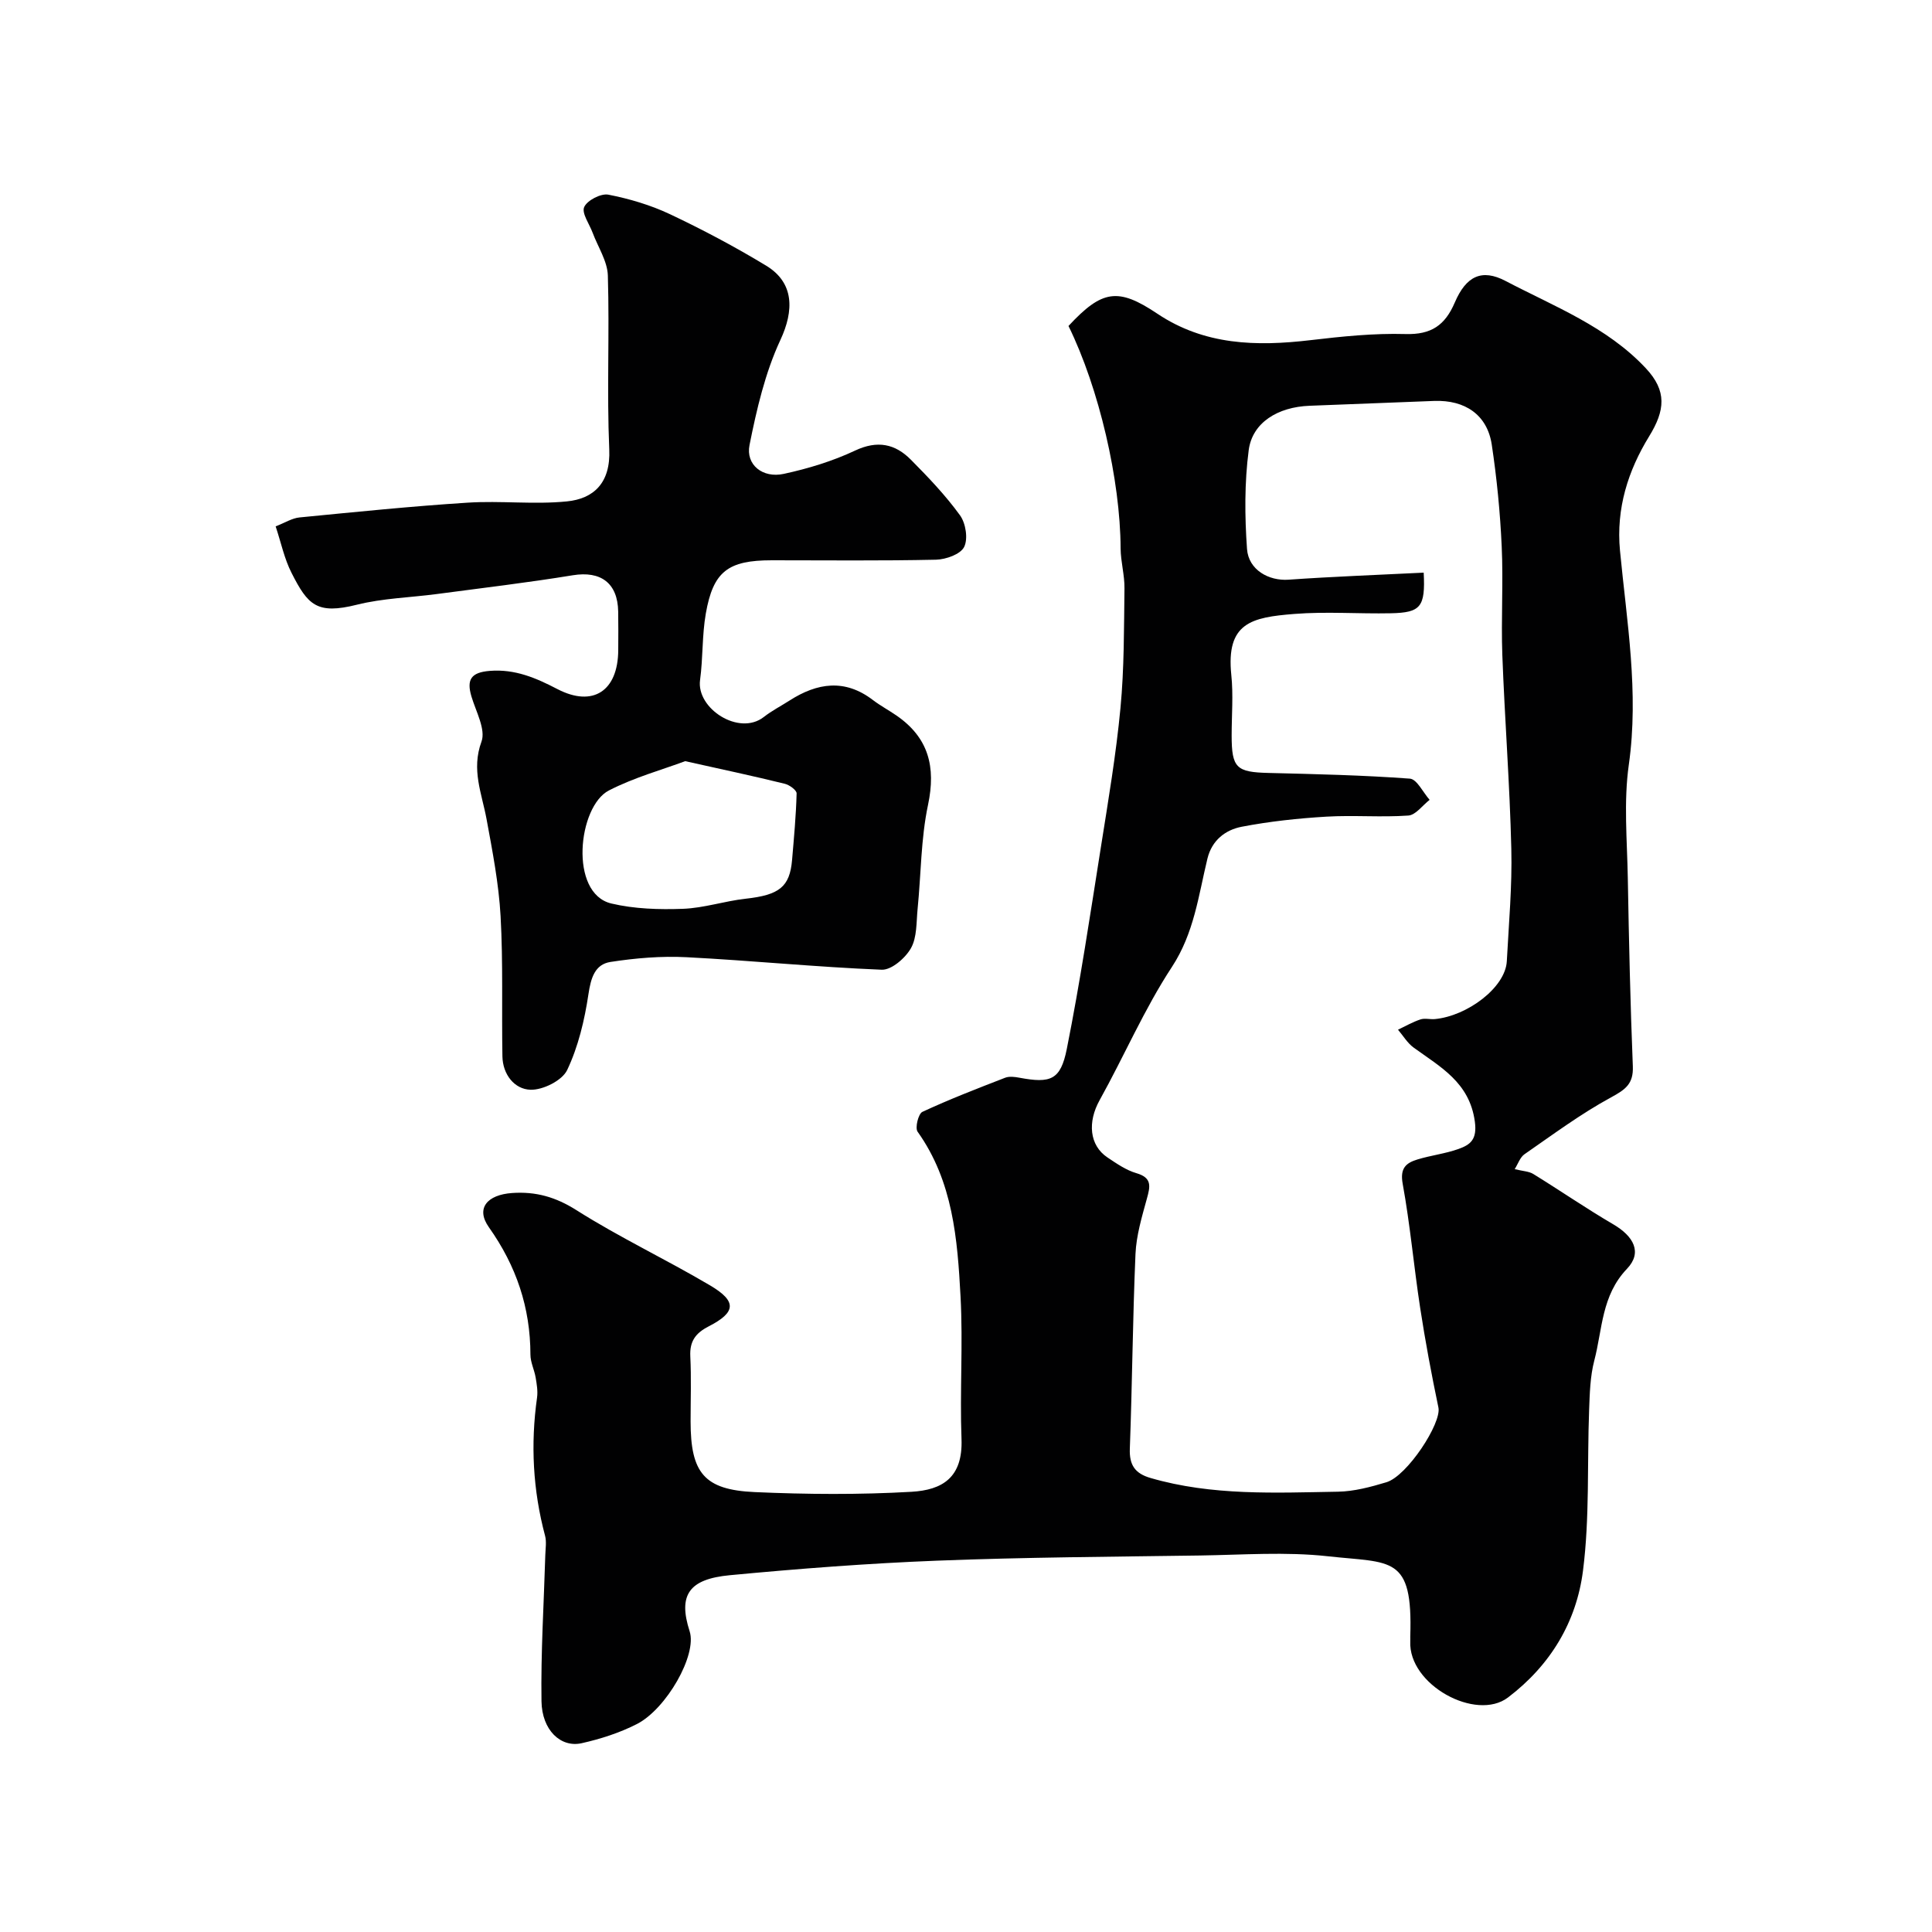
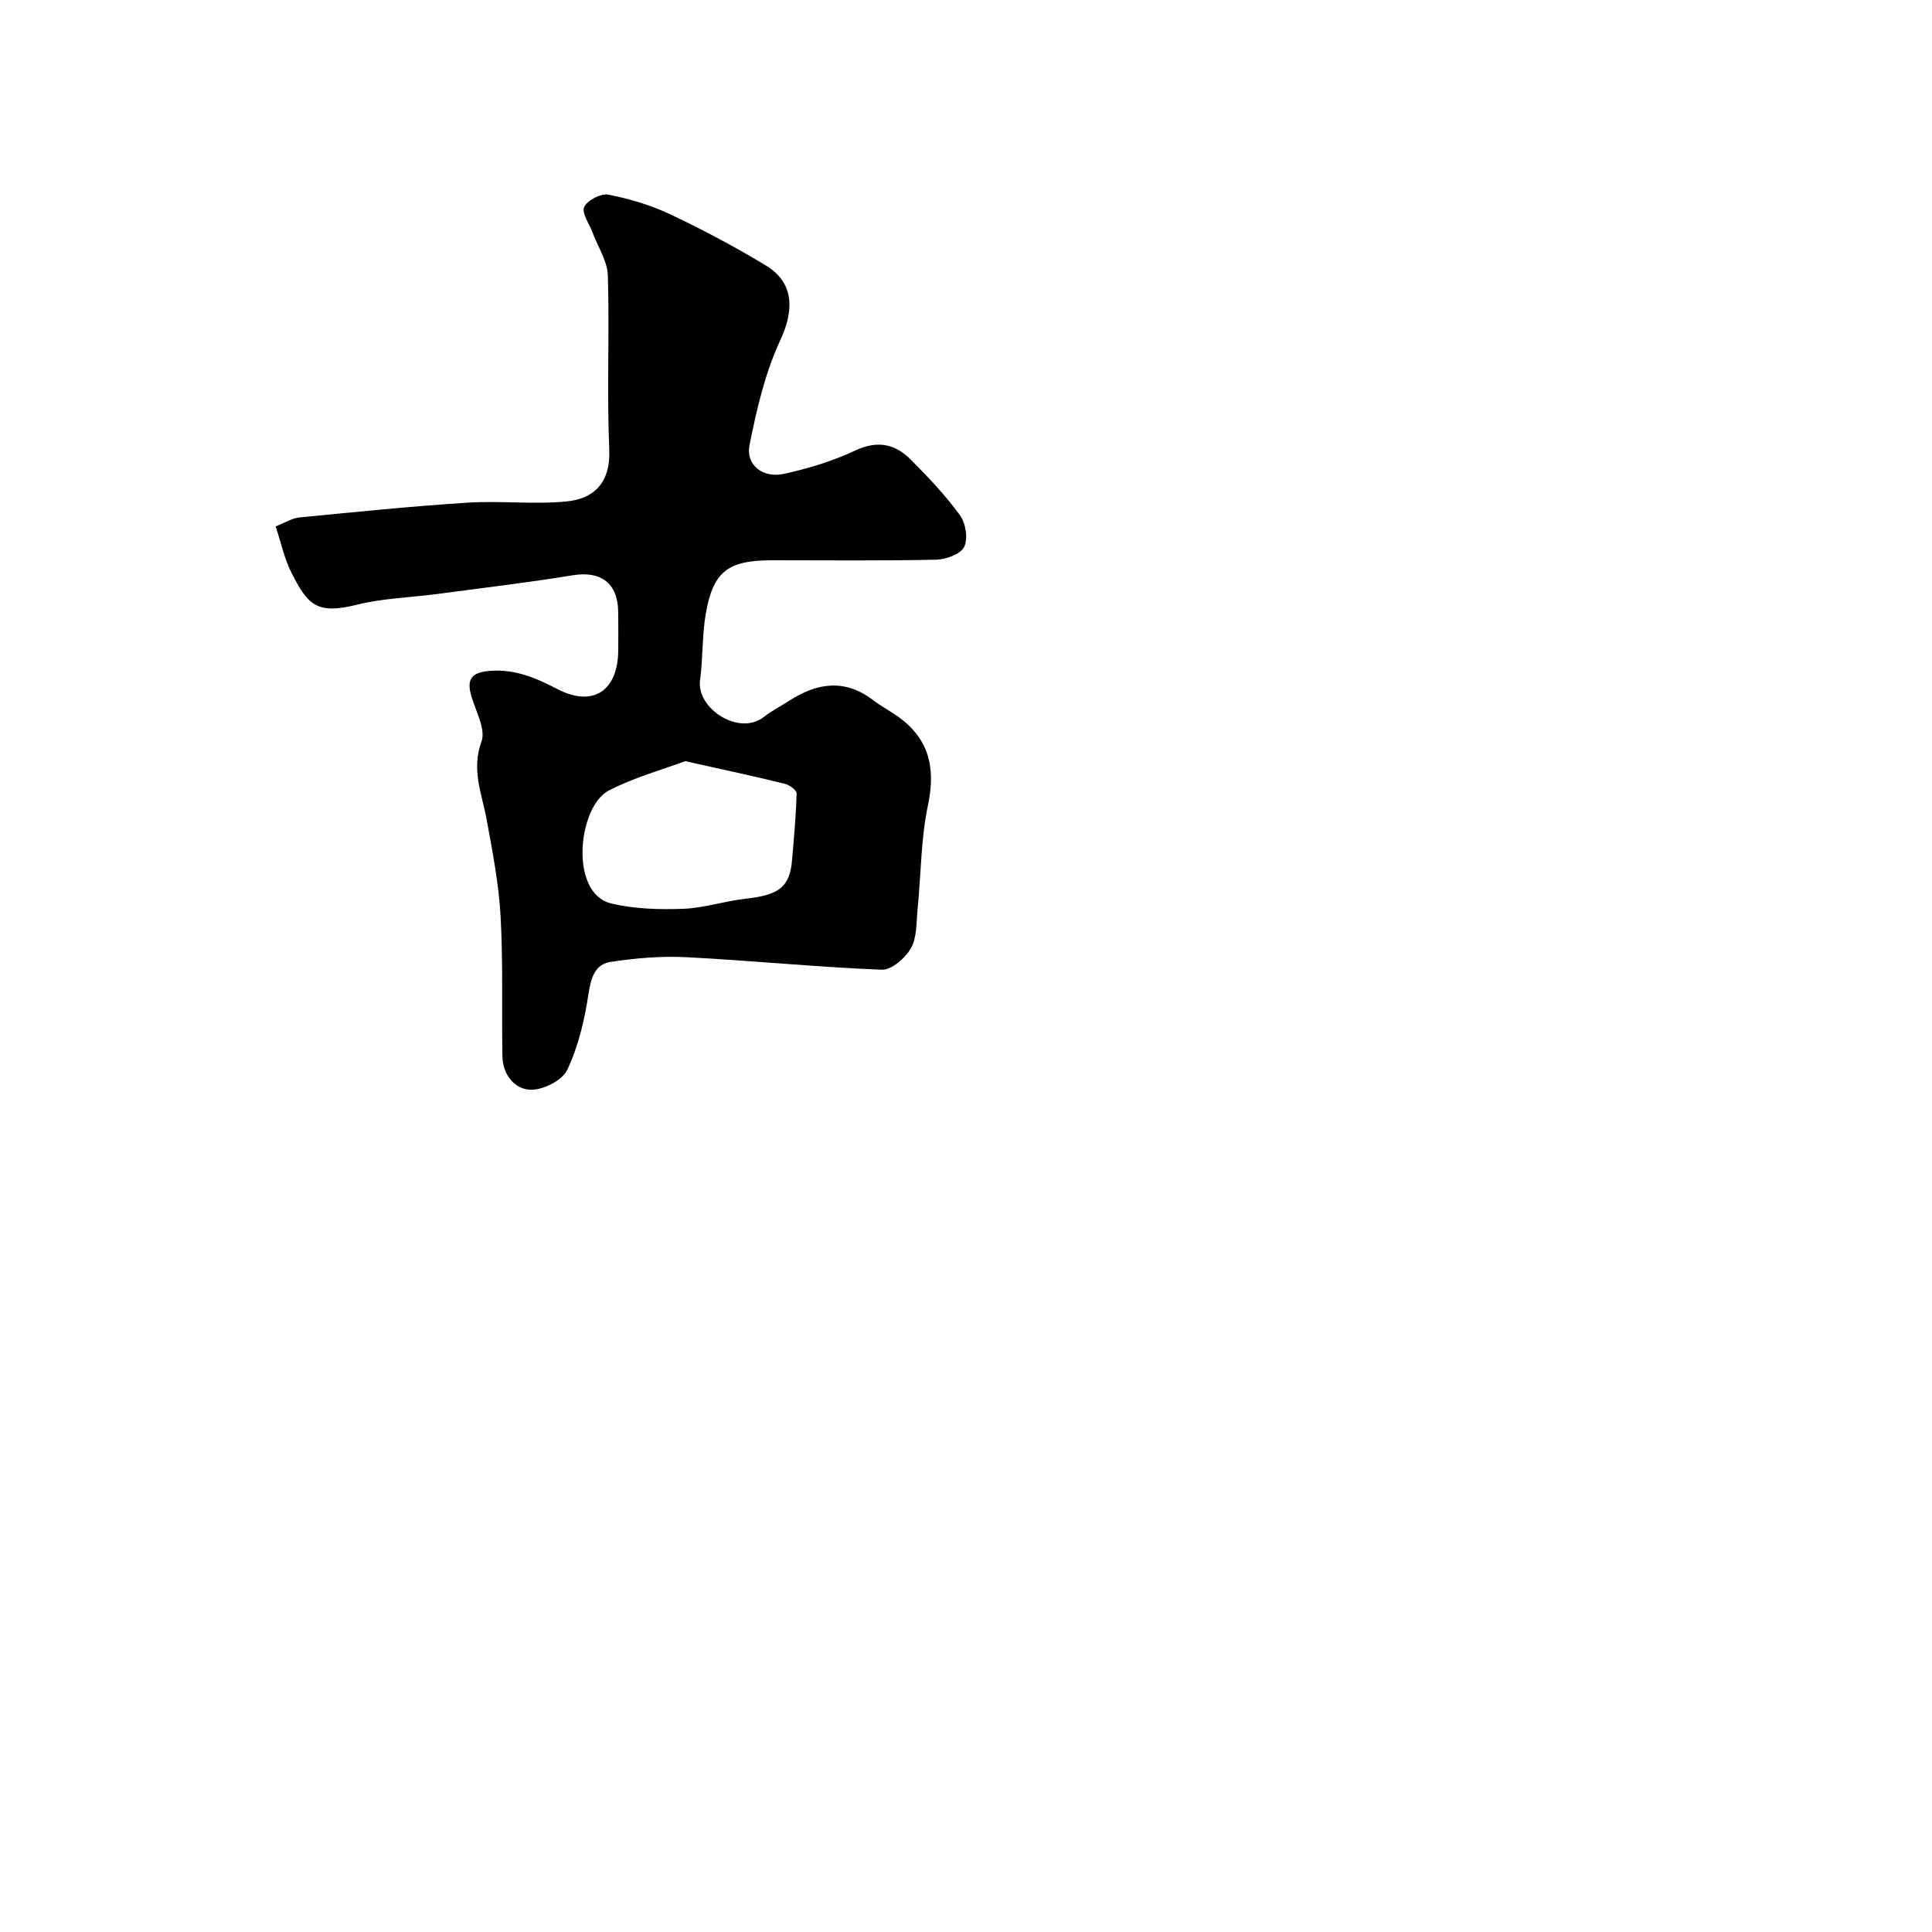
<svg xmlns="http://www.w3.org/2000/svg" enable-background="new 0 0 400 400" viewBox="0 0 400 400">
  <g fill="#010102">
-     <path d="m221.22 67.49c6.96-7.5 10.27-7.98 18.37-2.56 9.78 6.56 20.54 6.81 31.69 5.5 6.54-.77 13.16-1.46 19.72-1.27 5.32.15 8.17-1.8 10.2-6.53 2.33-5.45 5.57-7.05 10.51-4.46 10.09 5.29 20.95 9.44 29.02 18.05 4.44 4.73 4.01 8.75.7 14.13-4.34 7.07-6.86 14.9-6.03 23.64 1.41 14.72 3.95 29.35 1.83 44.33-1.09 7.68-.35 15.64-.21 23.47.23 12.99.52 25.98 1.04 38.97.15 3.65-1.53 4.82-4.51 6.44-6.26 3.4-12.04 7.7-17.92 11.77-.91.63-1.33 1.98-2.03 3.09 1.7.42 2.94.44 3.85 1 5.55 3.42 10.92 7.12 16.54 10.41 4.25 2.48 6.09 5.84 2.86 9.22-5.3 5.55-5.07 12.52-6.77 19-.86 3.29-.94 6.82-1.07 10.25-.42 11.1.13 22.31-1.27 33.27-1.35 10.56-6.69 19.53-15.53 26.24-6.61 5.01-20.65-2.62-20.23-11.65.02-.33-.01-.67 0-1 .56-16.89-3.9-15.13-17.04-16.59-8.75-.97-17.69-.29-26.54-.16-18.14.26-36.28.36-54.41 1.07-14.32.56-28.62 1.66-42.89 3.01-8.44.8-10.75 4.07-8.32 11.6 1.59 4.92-4.83 16.1-10.91 19.21-3.56 1.82-7.51 3.09-11.43 3.97-4.36.98-8.24-2.71-8.33-8.68-.15-10.09.49-20.19.79-30.29.04-1.33.28-2.74-.05-3.98-2.52-9.43-3.02-18.95-1.66-28.6.19-1.35-.06-2.79-.29-4.16-.27-1.6-1.08-3.16-1.08-4.74-.02-9.74-2.9-18.32-8.6-26.37-2.79-3.94-.33-6.73 4.81-7.09 4.9-.34 9.01.82 13.33 3.56 8.92 5.65 18.54 10.18 27.64 15.56 5.6 3.31 5.41 5.57-.29 8.5-2.71 1.39-3.94 3.08-3.79 6.18.22 4.49.06 9 .06 13.5 0 10.64 2.8 14.15 13.25 14.62 10.81.48 21.69.56 32.48-.06 6.39-.37 10.66-2.93 10.36-10.93-.37-9.82.33-19.68-.2-29.49-.64-11.89-1.56-23.85-8.89-34.13-.57-.79.15-3.72.99-4.11 5.59-2.6 11.36-4.83 17.12-7.06.87-.34 2.01-.19 2.97-.01 6.44 1.2 8.52.51 9.81-5.96 2.77-13.89 4.86-27.92 7.08-41.92 1.51-9.53 3.12-19.06 4.03-28.65.78-8.21.72-16.5.83-24.76.04-2.77-.78-5.54-.8-8.31-.06-14.12-4.44-33.1-10.79-46.04zm73.54 51.07c.37 7.11-.62 8.28-6.79 8.41-6.66.14-13.36-.39-19.99.14-8.88.7-14.17 1.82-13.05 12.65.43 4.12.07 8.33.07 12.49 0 6.75.97 7.62 7.64 7.78 9.76.24 19.53.46 29.26 1.18 1.46.11 2.73 2.86 4.09 4.39-1.47 1.13-2.87 3.14-4.41 3.25-5.64.4-11.34-.11-16.98.23-5.87.35-11.75.98-17.52 2.09-3.37.65-6.16 2.78-7.09 6.58-1.86 7.66-2.75 15.41-7.36 22.45-5.72 8.71-9.88 18.44-14.97 27.59-2.5 4.49-2.15 9.32 1.63 11.85 1.89 1.26 3.85 2.63 5.98 3.25 3.32.96 2.87 2.78 2.17 5.31-1.03 3.75-2.18 7.59-2.35 11.43-.58 13.42-.67 26.87-1.17 40.29-.13 3.42 1.08 5.15 4.28 6.08 12.75 3.71 25.81 3.06 38.82 2.84 3.36-.06 6.77-.98 10.03-1.96 4.31-1.3 11.44-12.24 10.76-15.46-1.43-6.84-2.72-13.73-3.78-20.64-1.31-8.55-2.07-17.19-3.62-25.7-.59-3.23.69-4.31 3.07-5.03 2.79-.85 5.74-1.19 8.47-2.16 2.45-.88 3.91-1.93 3.4-5.68-1.1-8.12-7.13-11.29-12.66-15.31-1.3-.94-2.18-2.46-3.25-3.71 1.54-.73 3.04-1.6 4.65-2.13.9-.3 1.99.02 2.98-.07 6.66-.62 14.61-6.5 14.9-11.99.41-7.76 1.12-15.54.93-23.3-.32-13.37-1.36-26.73-1.86-40.1-.27-7.49.22-15.01-.13-22.49-.32-7.04-1.01-14.1-2.06-21.07-.93-6.13-5.5-9.27-11.93-9.03-8.6.33-17.19.67-25.79 1-6.56.25-11.85 3.46-12.6 9.2-.88 6.73-.83 13.66-.35 20.44.31 4.38 4.56 6.65 8.58 6.37 9.21-.65 18.44-.98 28-1.46z" />
    <path d="m57.07 108.98c1.95-.76 3.4-1.7 4.94-1.85 11.6-1.13 23.19-2.32 34.82-3.06 6.83-.44 13.75.42 20.54-.26 5.52-.55 9.08-3.8 8.77-10.78-.52-11.98.07-24-.29-35.98-.09-2.98-2.05-5.91-3.15-8.86-.67-1.81-2.31-4.06-1.75-5.32.61-1.39 3.46-2.86 4.99-2.57 4.37.85 8.78 2.16 12.8 4.06 6.79 3.21 13.46 6.75 19.88 10.64 5.84 3.54 5.79 9.3 2.95 15.39-3.16 6.79-4.91 14.35-6.39 21.75-.82 4.09 2.73 6.92 7.09 5.97 5.04-1.09 10.11-2.63 14.76-4.82 4.63-2.18 8.3-1.41 11.57 1.9 3.6 3.63 7.17 7.37 10.16 11.5 1.19 1.64 1.7 4.88.85 6.56-.76 1.51-3.77 2.58-5.82 2.63-11.33.25-22.66.12-33.99.12-9.06 0-12.14 2.29-13.67 11.03-.79 4.52-.57 9.21-1.19 13.77-.8 5.9 8.08 11.64 13.19 7.65 1.66-1.3 3.57-2.28 5.35-3.42 5.73-3.67 11.44-4.53 17.24-.1 1.55 1.18 3.29 2.11 4.9 3.22 6.63 4.58 8.18 10.61 6.52 18.48-1.49 7.02-1.44 14.36-2.16 21.55-.27 2.76-.11 5.87-1.37 8.12-1.16 2.06-4.04 4.56-6.07 4.47-13.48-.54-26.93-1.9-40.41-2.59-5.22-.27-10.55.18-15.73.98-3.25.5-4.07 3.34-4.57 6.68-.8 5.36-2.1 10.84-4.4 15.69-1.03 2.18-5.02 4.17-7.6 4.09-3.3-.1-5.74-3.14-5.81-6.91-.17-9.68.16-19.39-.38-29.05-.38-6.73-1.68-13.44-2.91-20.1-.98-5.3-3.18-10.2-1.05-16 .93-2.52-1.13-6.22-2.06-9.32-1.07-3.55-.09-5.03 3.77-5.34 5.23-.42 9.56 1.45 14.02 3.77 7.36 3.82 12.54.39 12.59-8.05.01-2.67.04-5.33-.01-8-.1-5.93-3.63-8.46-9.39-7.52-9.35 1.53-18.77 2.64-28.17 3.89-5.52.73-11.18.87-16.54 2.21-8.31 2.08-10.16.05-13.52-6.57-1.5-2.93-2.18-6.28-3.3-9.65zm84.79 48.61c-4.7 1.76-10.54 3.36-15.8 6.07-6.39 3.29-8.3 21.31.51 23.4 4.77 1.13 9.89 1.28 14.83 1.1 4.35-.16 8.63-1.61 12.98-2.09 6.94-.77 9.13-2.42 9.61-8.02.39-4.59.82-9.18.94-13.78.02-.67-1.49-1.77-2.46-2-6.44-1.59-12.93-2.97-20.61-4.68z" />
  </g>
</svg>